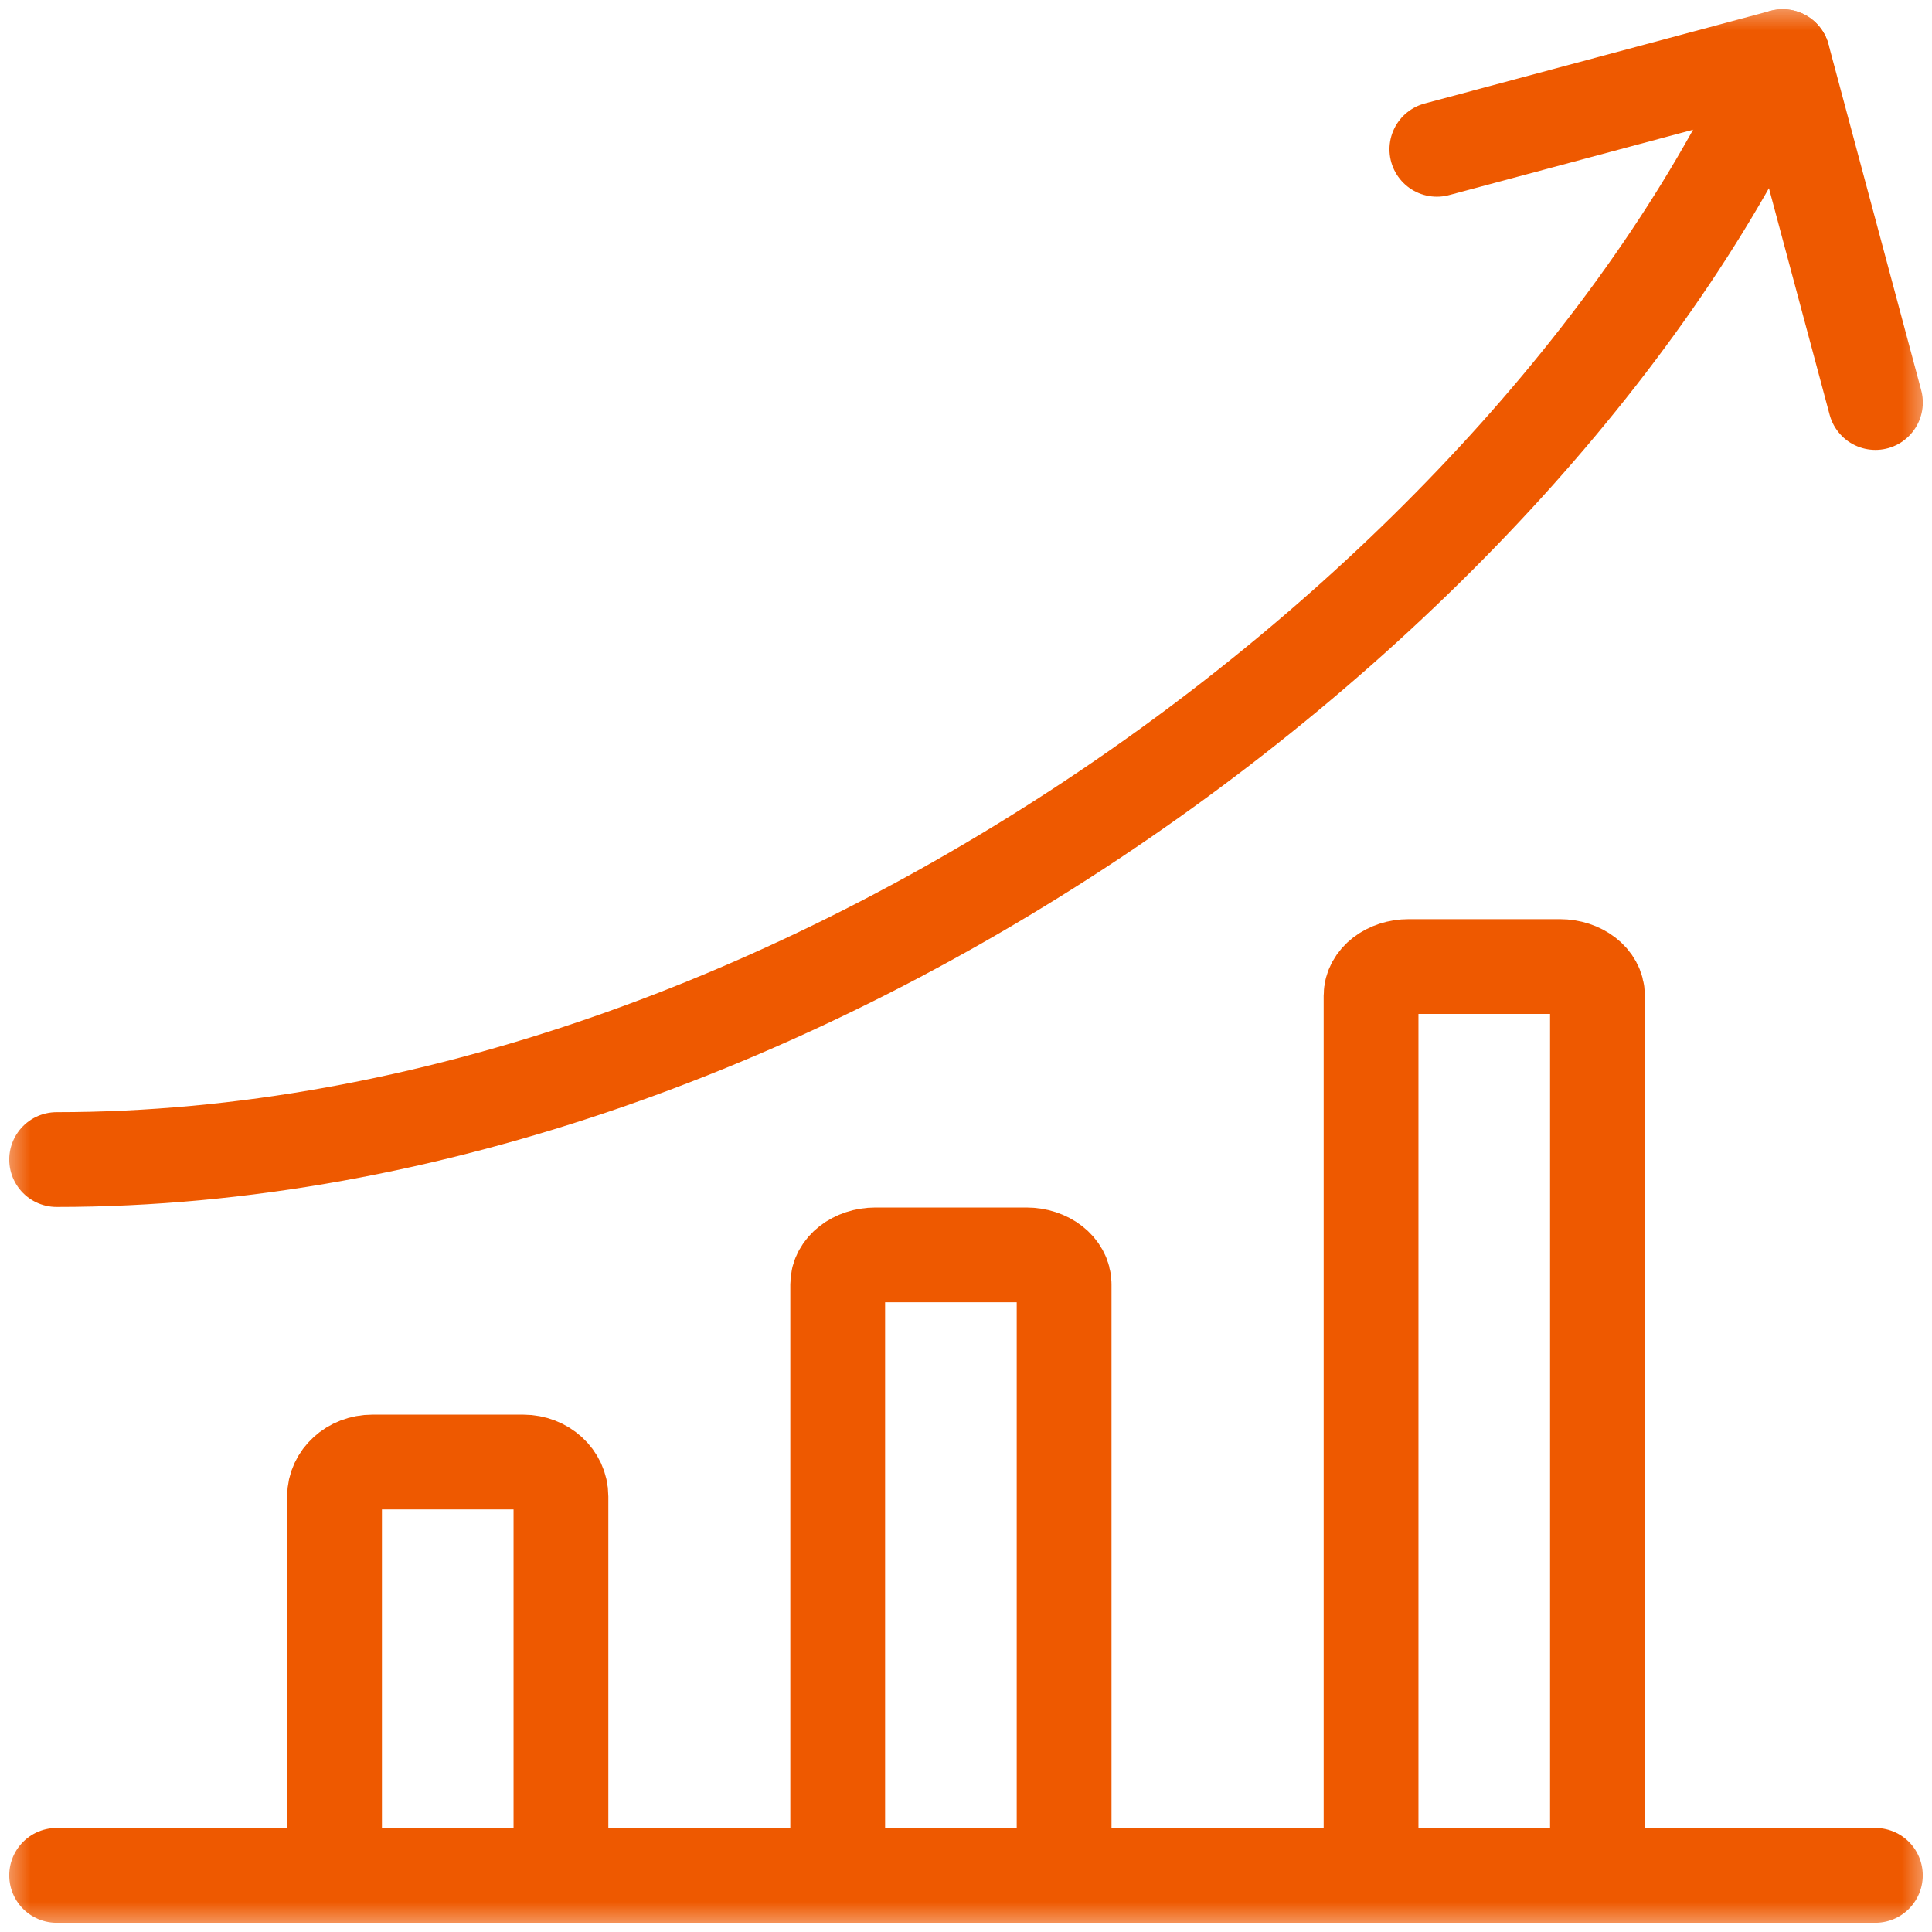
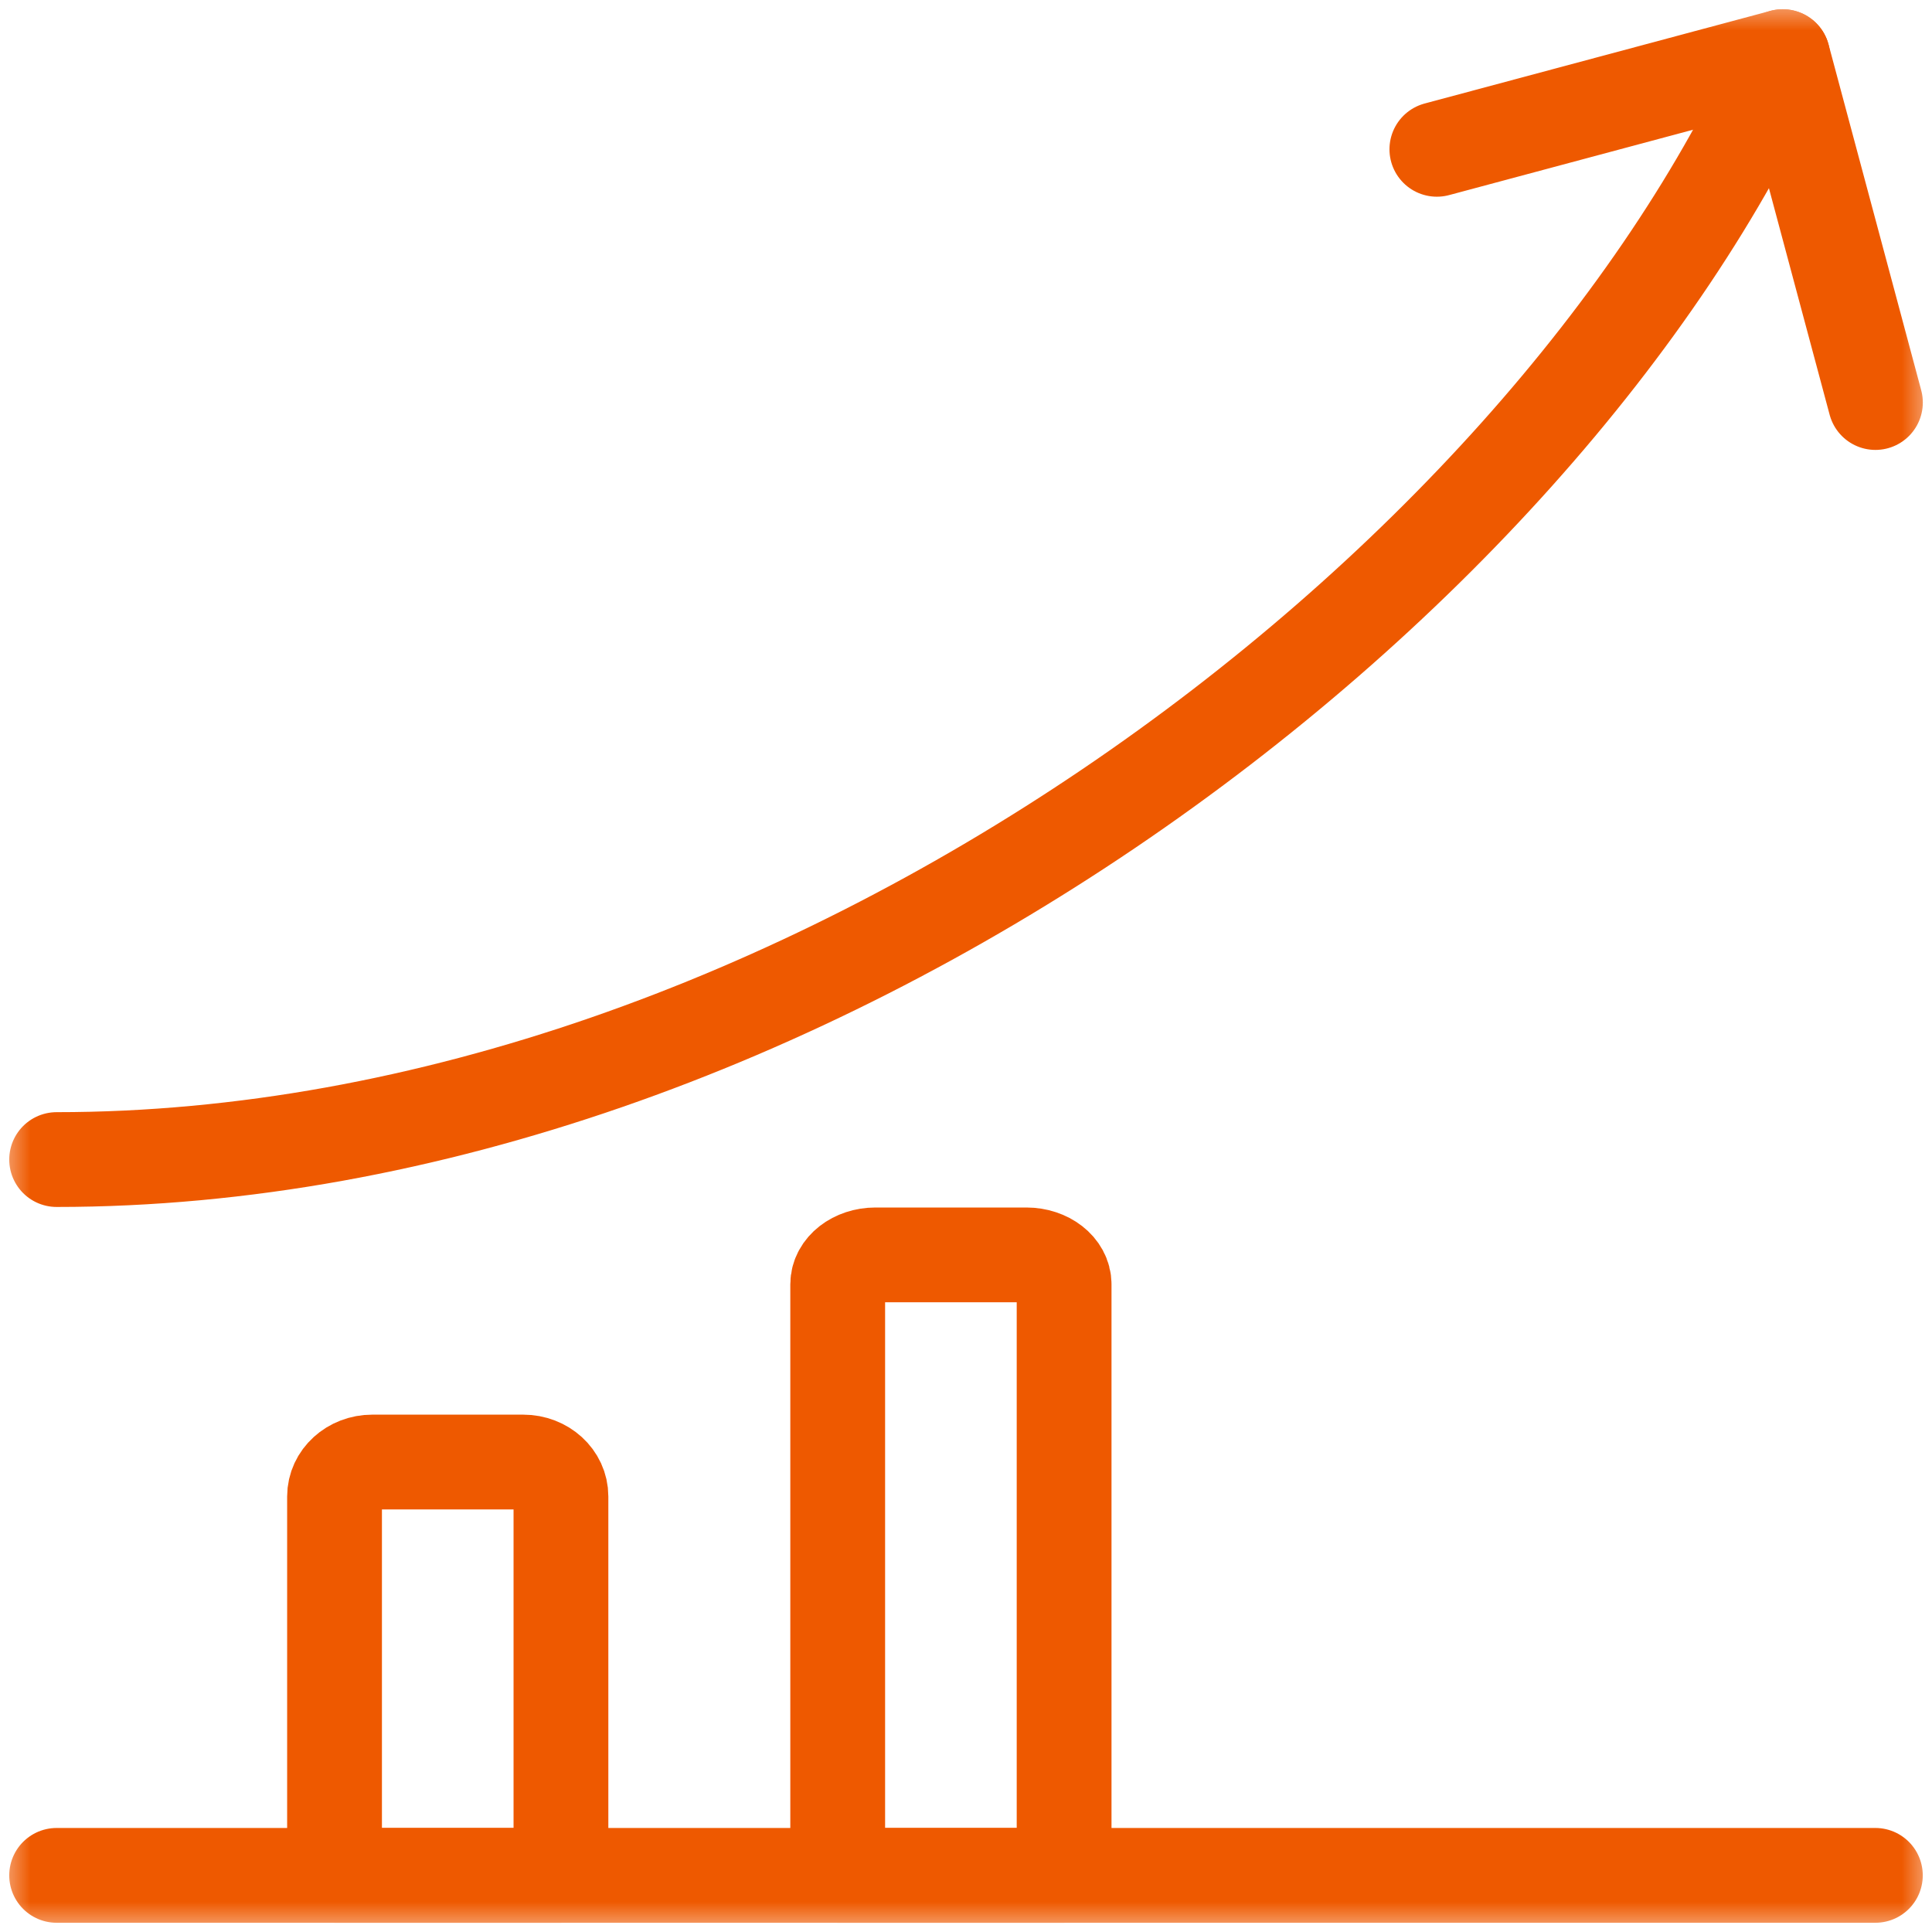
<svg xmlns="http://www.w3.org/2000/svg" width="32" height="32" viewBox="0 0 32 32" fill="none">
  <mask id="mask0_63_1847" style="mask-type:luminance" maskUnits="userSpaceOnUse" x="0" y="0" width="32" height="32">
    <path d="M0 0H32V32H0V0Z" fill="white" />
  </mask>
  <g mask="url(#mask0_63_1847)">
    <path d="M0.938 31.062H31.062" stroke="#EE5900" stroke-width="1.57" stroke-miterlimit="10" stroke-linecap="round" stroke-linejoin="round" />
    <path d="M8.666 24.216H6.166C5.821 24.216 5.541 24.471 5.541 24.786V31.062H9.291V24.786C9.291 24.471 9.012 24.216 8.666 24.216Z" stroke="#EE5900" stroke-width="1.57" stroke-miterlimit="10" stroke-linecap="round" stroke-linejoin="round" />
    <path d="M17 20.785H14.5C14.155 20.785 13.875 21.003 13.875 21.272V31.062H17.625V21.272C17.625 21.003 17.345 20.785 17 20.785Z" stroke="#EE5900" stroke-width="1.57" stroke-miterlimit="10" stroke-linecap="round" stroke-linejoin="round" />
-     <path d="M25.834 16.009H23.334C22.988 16.009 22.709 16.225 22.709 16.492V31.062H26.459V16.492C26.459 16.225 26.179 16.009 25.834 16.009Z" stroke="#EE5900" stroke-width="1.57" stroke-miterlimit="10" stroke-linecap="round" stroke-linejoin="round" />
    <path d="M0.938 19.206C13.251 19.206 25.565 9.793 29.527 0.938" stroke="#EE5900" stroke-width="1.57" stroke-miterlimit="10" stroke-linecap="round" stroke-linejoin="round" />
    <path d="M23.799 2.473L29.528 0.938L31.063 6.667" stroke="#EE5900" stroke-width="1.57" stroke-miterlimit="10" stroke-linecap="round" stroke-linejoin="round" />
  </g>
</svg>